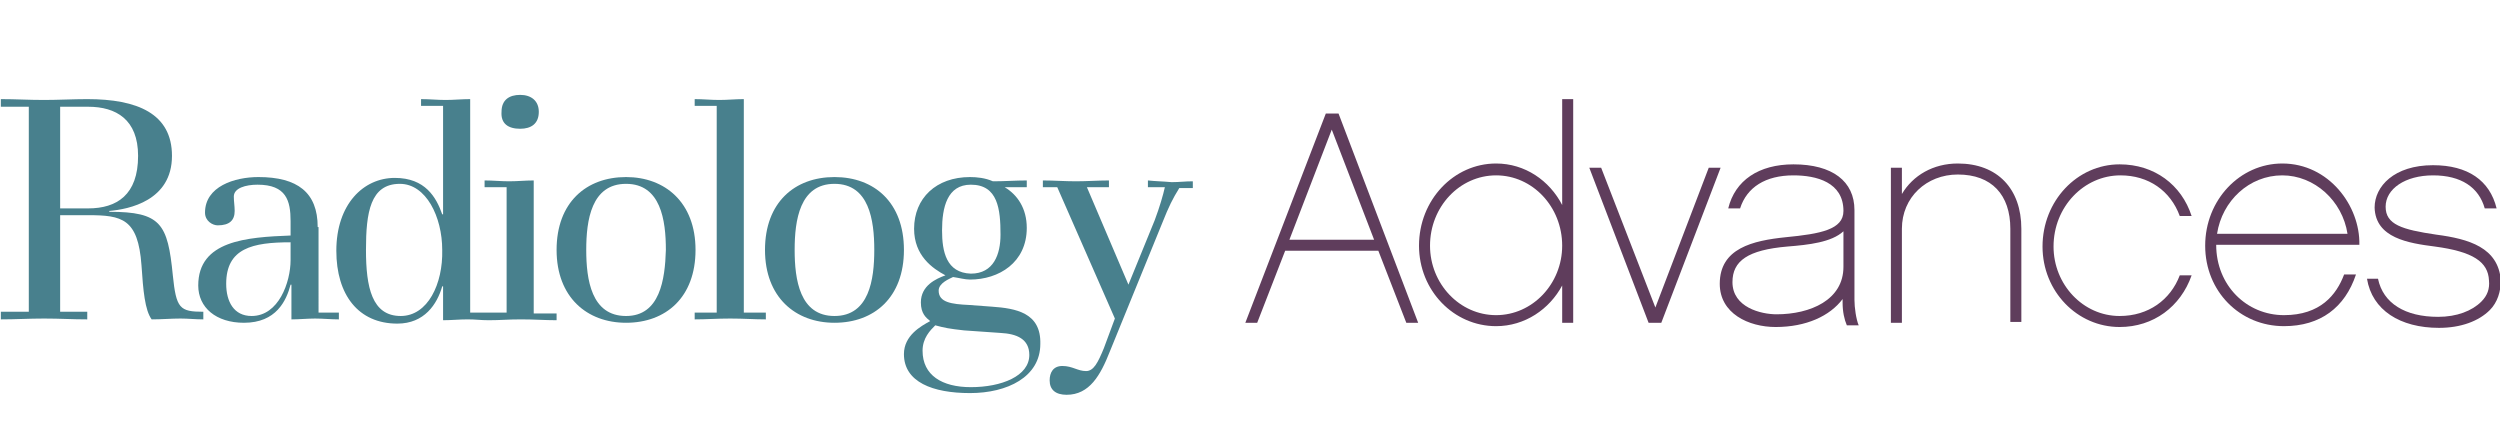
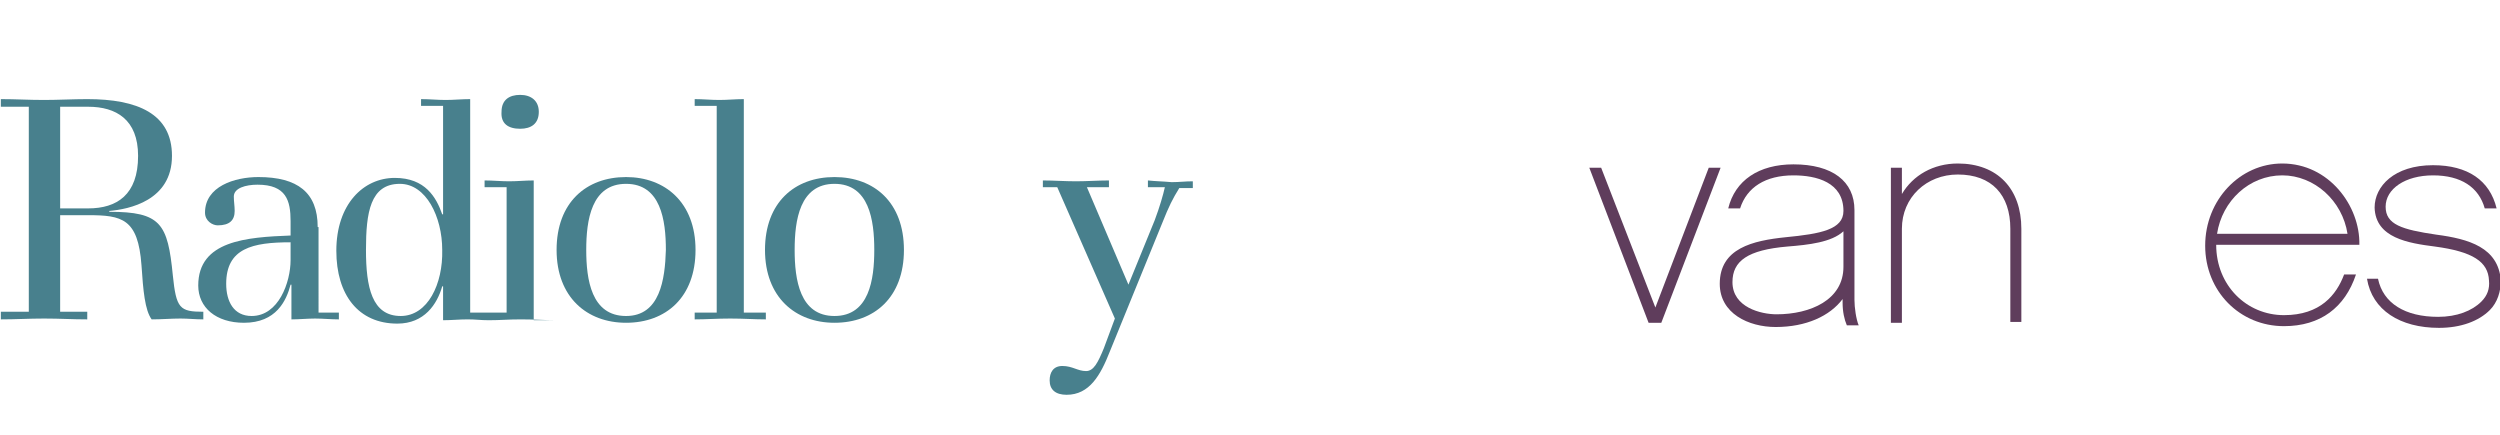
<svg xmlns="http://www.w3.org/2000/svg" version="1.1" id="Layer_1" x="0px" y="0px" viewBox="0 0 295.1 51.3" style="enable-background:new 0 0 295.1 51.3;" xml:space="preserve">
  <style type="text/css">
	.st0{fill:#48808D;}
	.st1{fill:#5F3D5C;}
</style>
  <g>
    <path class="st0" d="M20.4,32.5C19.8,26.4,19,25,12.9,25v-0.1c2.3-0.2,7.4-1.2,7.4-6.5c0-5-4.1-6.7-10-6.7c-1.7,0-3.4,0.1-5.1,0.1   c-1.9,0-3.3-0.1-5.1-0.1v0.9h3.3v24.2H0.1v0.9c1.8,0,3.3-0.1,5.1-0.1c1.9,0,3.3,0.1,5.1,0.1v-0.9H7.1V25.4h3.3c4,0,5.9,0.4,6.3,5.9   c0.2,3,0.4,5.3,1.2,6.4c1.2,0,2.3-0.1,3.4-0.1c0.9,0,1.8,0.1,2.7,0.1v-0.9C21.2,36.8,20.8,36.4,20.4,32.5z M7.1,24.5V12.6h3.3   c3.3,0,5.9,1.5,5.9,5.8c0,4.6-2.5,6.2-5.9,6.2H7.1z" />
    <path class="st0" d="M37.5,26.8c0-4.1-2.4-5.9-7-5.9c-2.8,0-6.3,1.1-6.3,4.2c0,1,0.9,1.5,1.5,1.5c1.4,0,2-0.6,2-1.7   c0-0.6-0.1-1.1-0.1-1.7c0-1,1.4-1.4,2.8-1.4c3.4,0,3.9,1.9,3.9,4.3v1.7c-5.2,0.2-10.9,0.6-10.9,5.9c0,2.6,2.1,4.4,5.4,4.4   c3.8,0,5-2.6,5.5-4.5h0.1v4.1c0.9,0,1.9-0.1,2.8-0.1c0.9,0,1.9,0.1,2.8,0.1v-0.8h-2.4V26.8z M34.3,30.7c0,2.6-1.4,6.6-4.6,6.6   c-2.1,0-3-1.7-3-3.8c0-4.2,3.1-4.9,7.6-4.9V30.7z" />
    <path class="st0" d="M73.9,20.9c-4.7,0-8.2,3-8.2,8.6c0,5.6,3.6,8.6,8.2,8.6c4.7,0,8.2-3,8.2-8.6C82.1,23.9,78.5,20.9,73.9,20.9z    M73.9,37.3c-4.1,0-4.7-4.3-4.7-7.8c0-3.5,0.6-7.8,4.7-7.8c4.1,0,4.7,4.3,4.7,7.8C78.5,33,77.9,37.3,73.9,37.3z" />
    <path class="st0" d="M87.8,11.7c-1,0-1.9,0.1-2.9,0.1s-1.9-0.1-2.9-0.1v0.8h2.6v24.4H82v0.8c1.4,0,2.6-0.1,4.2-0.1   c1.6,0,2.8,0.1,4.2,0.1v-0.8h-2.6V11.7z" />
    <path class="st0" d="M98.5,20.9c-4.7,0-8.2,3-8.2,8.6c0,5.6,3.6,8.6,8.2,8.6c4.7,0,8.2-3,8.2-8.6C106.7,23.9,103.2,20.9,98.5,20.9z    M98.5,37.3c-4.1,0-4.7-4.3-4.7-7.8c0-3.5,0.6-7.8,4.7-7.8c4.1,0,4.7,4.3,4.7,7.8C103.2,33,102.6,37.3,98.5,37.3z" />
    <path class="st0" d="M135.5,21.3v0.8h2c-0.2,0.9-0.6,2.3-1.2,3.9l-3.1,7.6l-4.9-11.5h2.6v-0.8c-1.3,0-2.6,0.1-3.9,0.1   c-1.3,0-2.6-0.1-3.9-0.1v0.8h1.7l6.8,15.5l-1.3,3.5c-0.7,1.7-1.2,2.7-2.1,2.7c-1,0-1.6-0.6-2.8-0.6c-1.1,0-1.5,0.8-1.5,1.7   c0,1.1,0.7,1.7,2,1.7c2.7,0,4-2.3,5.1-5.1l6.2-15.2c0.8-2,1.2-2.8,2-4.1h1.6v-0.8c-0.9,0-1.6,0.1-2.5,0.1   C137.2,21.4,136.4,21.4,135.5,21.3z" />
    <path class="st0" d="M61.4,15.2c1.3,0,2.2-0.6,2.2-2c0-1.3-0.9-2-2.2-2c-1.3,0-2.2,0.6-2.2,2C59.1,14.6,60,15.2,61.4,15.2z" />
-     <path class="st0" d="M63,21.3c-1,0-1.9,0.1-2.9,0.1c-1,0-1.9-0.1-2.9-0.1v0.8h2.6v14.8H58h-0.8h-1.7V11.7c-1,0-1.9,0.1-2.9,0.1   c-1,0-1.9-0.1-2.9-0.1v0.8h2.6v12.8h-0.1c-0.7-2-2-4.3-5.6-4.3c-3.7,0-6.9,3.1-6.9,8.6c0,5.2,2.6,8.6,7.2,8.6   c3.2,0,4.7-2.3,5.3-4.4h0.1v4c1,0,1.9-0.1,2.9-0.1c1,0,1.5,0.1,2.5,0.1c1.4,0,2.2-0.1,3.8-0.1c1.6,0,2.8,0.1,4.2,0.1v-0.8H63V21.3z    M47.3,37.3c-3.4,0-4.1-3.4-4.1-7.8c0-4.4,0.5-7.8,4-7.8c3.1,0,5,3.9,5,7.8C52.3,33.5,50.5,37.3,47.3,37.3z" />
-     <path class="st0" d="M117.1,36.2l-2.7-0.2c-2.1-0.1-3.6-0.3-3.6-1.7c0-0.9,1.3-1.4,1.7-1.6c0.7,0.1,1.4,0.3,2,0.3   c3.4,0,6.7-2,6.7-6.1c0-2.3-1.1-3.9-2.6-4.8h2.6v-0.8c-1.3,0-2.6,0.1-3.9,0.1c0,0,0,0-0.1,0c-0.9-0.4-1.9-0.5-2.7-0.5   c-4,0-6.6,2.5-6.6,6.1c0,3.2,2.2,4.7,3.7,5.5c-1.1,0.4-2.9,1.2-2.9,3.2c0,1.3,0.6,1.8,1.1,2.2c-1.1,0.6-3.1,1.7-3.1,3.9   c0,3.3,3.4,4.6,7.8,4.6c4.4,0,8.3-1.9,8.3-5.8C122.9,36.9,119.9,36.4,117.1,36.2z M111.2,27.2c0-2.7,0.6-5.4,3.4-5.4   c3.2,0,3.5,2.9,3.5,5.9c0,2.3-0.8,4.6-3.5,4.6C111.7,32.2,111.2,29.7,111.2,27.2z M114.6,45.7c-3.4,0-5.7-1.4-5.7-4.3   c0-1.5,0.9-2.4,1.5-3c1.1,0.3,1.6,0.4,3.4,0.6l4.3,0.3c1.9,0.1,3.4,0.7,3.4,2.6C121.5,44.4,118.2,45.7,114.6,45.7z" />
-     <path class="st1" d="M156.5,13.4l-9.5,24.7h1.4l3.3-8.5h11l3.3,8.5h1.4L158,13.4H156.5z M152.2,28.3l5-13l5,13H152.2z" />
-     <path class="st1" d="M184.4,24.2c-1.5-2.9-4.4-4.9-7.8-4.9c-5,0-9.1,4.3-9.1,9.7c0,5.3,4.1,9.5,9.1,9.5c3.4,0,6.3-2,7.8-4.8v4.4   h1.3V11.7h-1.3V24.2z M176.6,37.2c-4.3,0-7.8-3.7-7.8-8.2c0-4.6,3.5-8.3,7.8-8.3c4.3,0,7.8,3.7,7.8,8.3   C184.4,33.5,180.9,37.2,176.6,37.2z" />
+     <path class="st0" d="M63,21.3c-1,0-1.9,0.1-2.9,0.1c-1,0-1.9-0.1-2.9-0.1v0.8h2.6v14.8H58h-0.8h-1.7V11.7c-1,0-1.9,0.1-2.9,0.1   c-1,0-1.9-0.1-2.9-0.1v0.8h2.6v12.8h-0.1c-0.7-2-2-4.3-5.6-4.3c-3.7,0-6.9,3.1-6.9,8.6c0,5.2,2.6,8.6,7.2,8.6   c3.2,0,4.7-2.3,5.3-4.4h0.1v4c1,0,1.9-0.1,2.9-0.1c1,0,1.5,0.1,2.5,0.1c1.4,0,2.2-0.1,3.8-0.1c1.6,0,2.8,0.1,4.2,0.1H63V21.3z    M47.3,37.3c-3.4,0-4.1-3.4-4.1-7.8c0-4.4,0.5-7.8,4-7.8c3.1,0,5,3.9,5,7.8C52.3,33.5,50.5,37.3,47.3,37.3z" />
    <polygon class="st1" points="201.7,19.8 195.4,36.3 189,19.8 187.6,19.8 194.6,38.1 196.1,38.1 203.1,19.8  " />
    <path class="st1" d="M218.9,24.8c0-3.4-2.6-5.4-7.2-5.4c-4.1,0-6.9,1.9-7.7,5.2h1.4c0.8-2.5,3-3.9,6.3-3.9c2.7,0,5.9,0.8,5.9,4.2   c0,2.2-2.7,2.7-6.8,3.1c-3.9,0.4-7.8,1.3-7.8,5.5c0,3.5,3.4,5.1,6.6,5.1c3.6,0,6.4-1.3,7.9-3.3v0.4c0,1.1,0.2,2,0.5,2.7h1.4   c-0.3-0.7-0.5-2.1-0.5-3V24.8z M217.6,31.5c0,3.9-3.9,5.6-7.9,5.6c-1.8,0-5.2-0.8-5.2-3.8c0-2.5,1.8-3.8,6.5-4.2   c2.5-0.2,5.2-0.5,6.6-1.8V31.5z" />
    <path class="st1" d="M231.1,19.3c-2.9,0-5.3,1.4-6.6,3.6v-3.1h-1.3v18.3h1.3V27c0-3.7,2.9-6.4,6.6-6.4c4,0,6.2,2.4,6.2,6.4v11h1.3   V27C238.6,22.3,235.8,19.3,231.1,19.3z" />
-     <path class="st1" d="M250.3,20.7c3.3,0,5.9,1.8,7,4.8h1.4c-1.2-3.7-4.4-6.1-8.5-6.1c-5,0-9.1,4.3-9.1,9.7c0,5.3,4.1,9.5,9.1,9.5   c4,0,7.2-2.4,8.5-6.1h-1.4c-1.1,2.9-3.7,4.8-7.1,4.8c-4.3,0-7.8-3.7-7.8-8.2C242.4,24.4,246,20.7,250.3,20.7z" />
    <path class="st1" d="M269.4,19.3c-5,0-9.1,4.3-9.1,9.7s4.1,9.5,9.3,9.5c4.3,0,7.2-2.2,8.5-6.1h-1.4c-0.9,2.4-2.8,4.8-7.1,4.8   c-4.4,0-8-3.5-8-8.3h16.9C278.6,24.3,274.9,19.3,269.4,19.3z M269.4,20.7c3.8,0,7.1,3,7.7,6.9h-15.4   C262.3,23.7,265.5,20.7,269.4,20.7z" />
    <path class="st1" d="M287.6,27.7c-4.1-0.6-6-1.2-6-3.3c0-2.1,2.3-3.7,5.6-3.7c3.3,0,5.4,1.4,6.1,3.9h1.4c-0.8-3.3-3.4-5.1-7.5-5.1   c-4.6,0-6.9,2.5-6.9,5c0.1,3.6,4,4.2,7.1,4.6c4.5,0.6,6.3,1.8,6.4,4c0.1,1-0.2,1.8-0.9,2.5c-1.1,1.1-2.9,1.8-5.1,1.8   c-3.9,0-6.5-1.6-7.1-4.5h-1.3c0.6,3.7,3.9,5.8,8.5,5.8c2.6,0,4.7-0.8,6-2.1c0.9-0.9,1.3-2.2,1.3-3.5   C294.9,29.2,291.4,28.2,287.6,27.7z" />
  </g>
</svg>